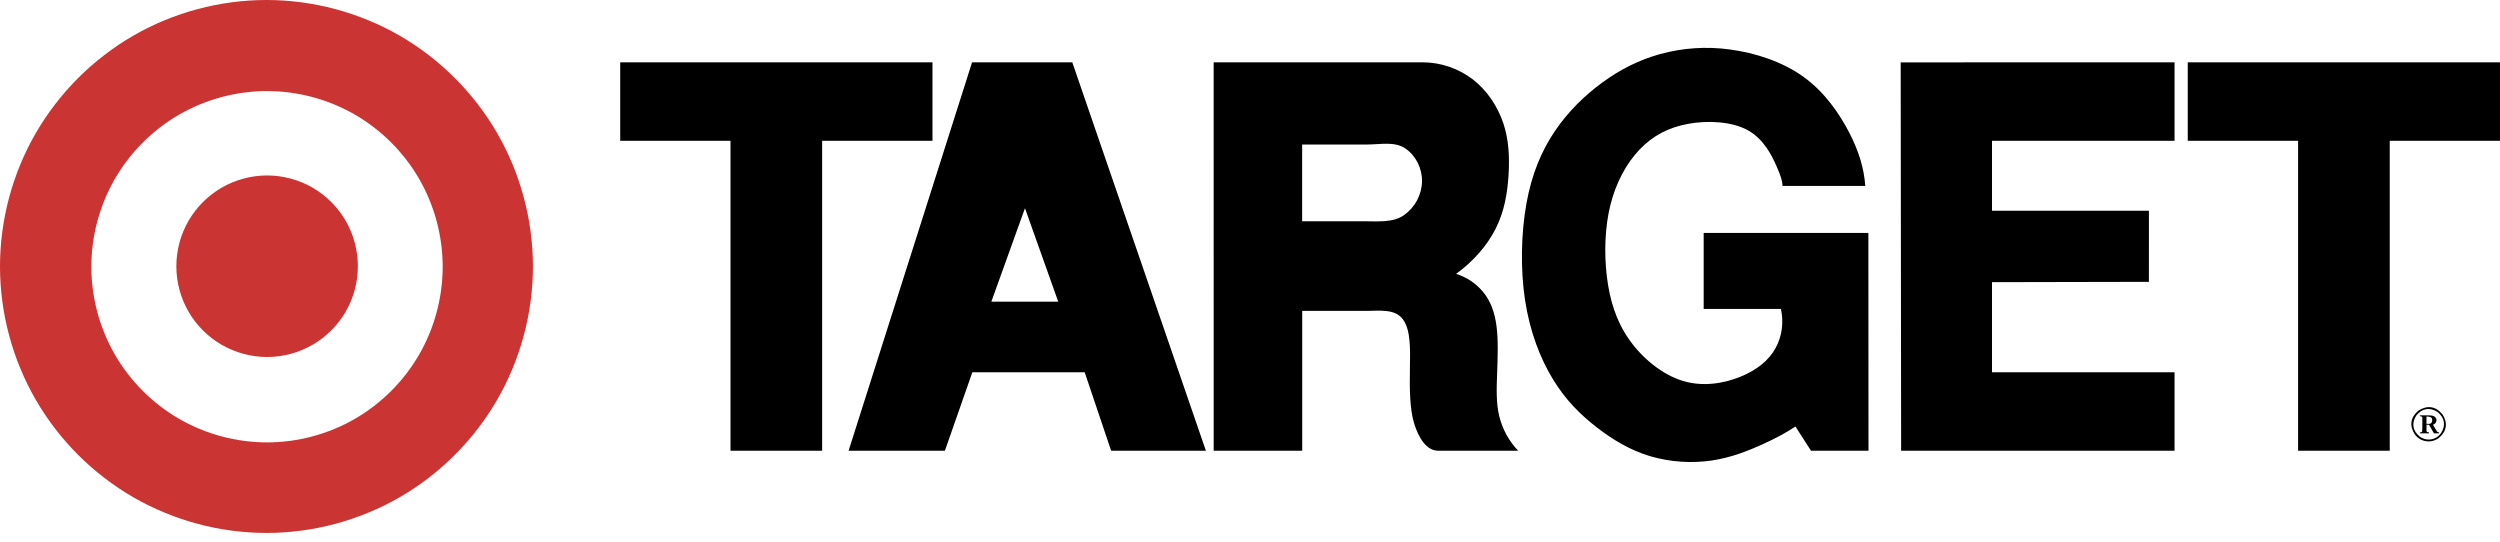
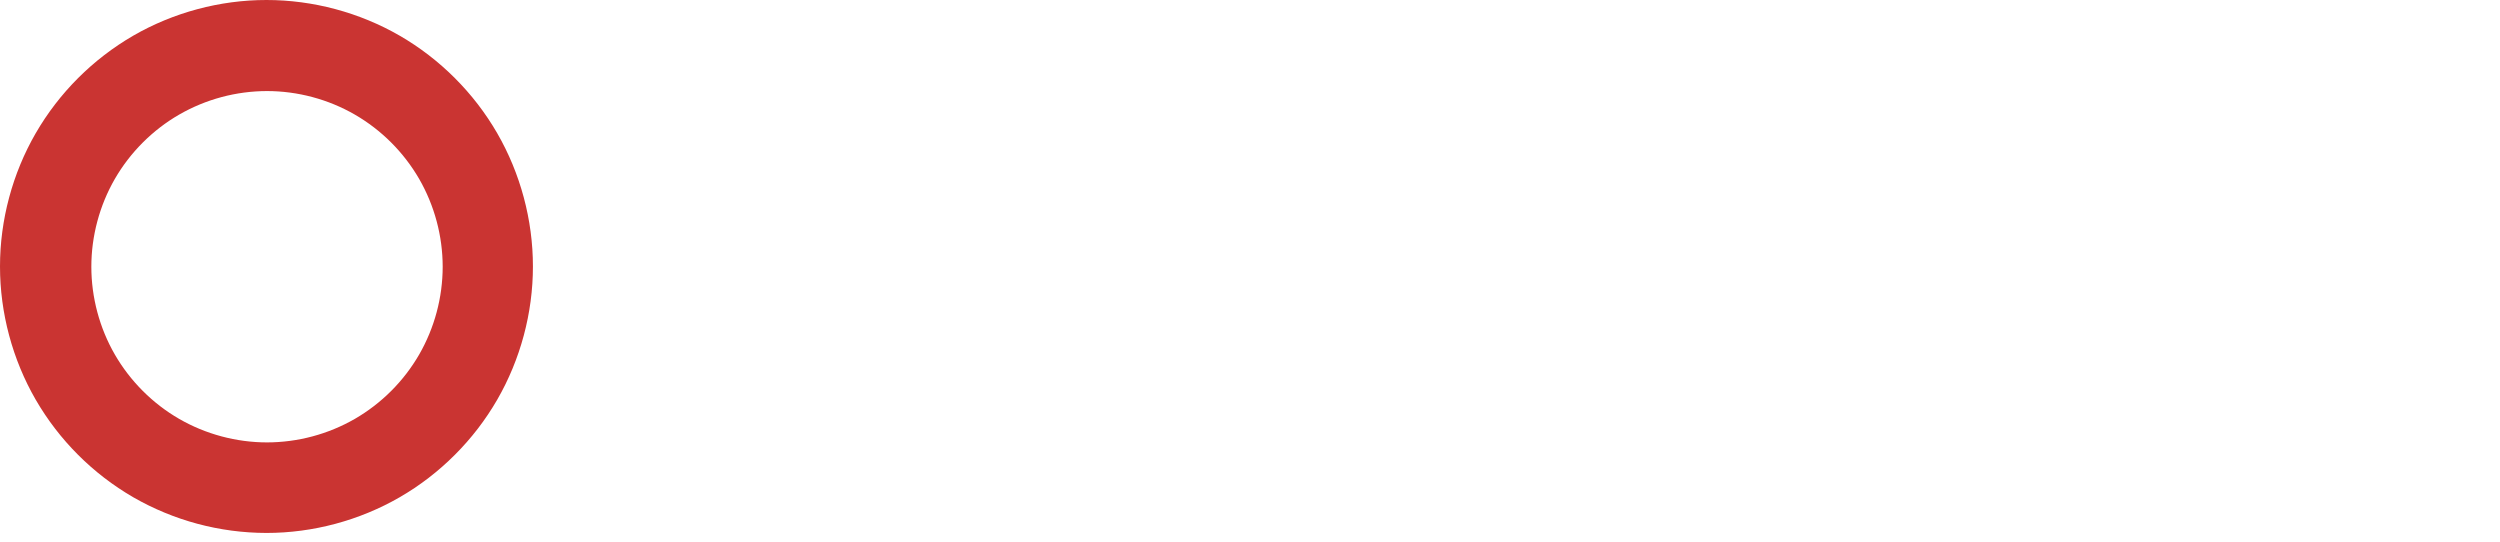
<svg xmlns="http://www.w3.org/2000/svg" width="106" height="23" viewBox="0 0 106 23" fill="none">
-   <path fill-rule="evenodd" clip-rule="evenodd" d="M26.297 5.969H30.973V19.111H34.859V5.969H39.537V2.642H26.297V5.969ZM35.98 19.111H40.064L41.227 15.785H45.991L47.112 19.111H51.13L45.465 2.642H41.216L35.98 19.111ZM44.869 12.791H42.033L43.459 8.828L44.869 12.791ZM51.46 19.111H55.214V13.182H57.915C58.485 13.182 59.147 13.079 59.485 13.542C59.824 14.006 59.792 14.812 59.78 15.646C59.767 16.48 59.771 17.34 59.96 17.954C60.148 18.568 60.487 19.111 60.978 19.111H64.37C63.98 18.702 63.704 18.198 63.569 17.649C63.435 17.098 63.453 16.496 63.478 15.83C63.502 15.164 63.531 14.434 63.453 13.835C63.377 13.235 63.196 12.767 62.899 12.397C62.598 12.026 62.194 11.753 61.738 11.612C62.454 11.098 63.055 10.415 63.42 9.689C63.784 8.965 63.913 8.199 63.961 7.441C64.01 6.683 63.978 5.933 63.739 5.22C63.498 4.508 63.051 3.832 62.45 3.368C61.842 2.902 61.098 2.647 60.332 2.642H51.459L51.46 19.111ZM59.574 6.287C60.026 6.585 60.301 7.133 60.294 7.688C60.288 7.971 60.214 8.249 60.081 8.499C59.947 8.749 59.756 8.963 59.524 9.126C59.053 9.45 58.42 9.381 57.831 9.381H55.211V6.127H57.975C58.527 6.127 59.121 5.988 59.574 6.287ZM65.928 5.557C65.364 6.391 64.948 7.37 64.722 8.622C64.496 9.874 64.459 11.4 64.663 12.731C64.865 14.063 65.308 15.201 65.846 16.082C66.383 16.964 67.016 17.589 67.706 18.122C68.395 18.656 69.138 19.098 69.978 19.346C70.823 19.591 71.712 19.652 72.583 19.525C73.421 19.401 74.164 19.096 74.744 18.833C75.322 18.569 75.737 18.346 76.127 18.084L76.786 19.11H79.224L79.219 9.877H72.236V13.099H75.51C75.638 13.654 75.561 14.263 75.279 14.769C74.997 15.275 74.508 15.679 73.815 15.965C73.122 16.25 72.226 16.416 71.353 16.151C70.481 15.887 69.633 15.191 69.075 14.395C68.517 13.601 68.248 12.704 68.129 11.712C68.012 10.721 68.046 9.633 68.283 8.684C68.52 7.736 68.962 6.926 69.517 6.342C70.072 5.759 70.741 5.402 71.583 5.25C72.425 5.097 73.439 5.15 74.116 5.527C74.793 5.905 75.132 6.606 75.327 7.052C75.522 7.498 75.574 7.688 75.58 7.883H79.088C79.035 7.154 78.829 6.442 78.411 5.628C77.991 4.815 77.362 3.901 76.468 3.257C75.574 2.612 74.416 2.239 73.342 2.097C72.354 1.962 71.349 2.029 70.387 2.293C69.498 2.539 68.706 2.942 67.955 3.487C67.204 4.034 66.492 4.723 65.928 5.557ZM92.201 19.111V15.785H84.461V11.964L91.113 11.95L91.114 8.934H84.461V5.969H92.201V2.642L80.589 2.645L80.608 19.111H92.201ZM92.761 5.969H97.439V19.111H101.325V5.969H106.001V2.642H92.761V5.969ZM103.199 18.372H103.413V18.331C103.382 18.331 103.339 18.321 103.32 18.28L103.158 18.01C103.312 17.961 103.375 17.762 103.214 17.656C103.144 17.619 103.084 17.613 102.995 17.611H102.6V17.648C102.644 17.637 102.724 17.67 102.707 17.727C102.704 17.918 102.716 18.097 102.698 18.3C102.665 18.343 102.648 18.326 102.604 18.331V18.372H102.99V18.331C102.948 18.341 102.866 18.309 102.883 18.252V18.01H102.99L103.199 18.372ZM102.883 17.972V17.661C102.977 17.657 103.123 17.675 103.123 17.787C103.131 17.832 103.123 17.961 103.012 17.969C102.973 17.976 102.926 17.972 102.883 17.972ZM102.976 18.716C103.112 18.716 103.259 18.678 103.399 18.578C103.744 18.292 103.795 17.936 103.563 17.57C103.276 17.222 102.919 17.171 102.548 17.406C102.201 17.691 102.15 18.047 102.384 18.413C102.55 18.634 102.767 18.714 102.976 18.716ZM102.976 18.637C102.856 18.637 102.725 18.603 102.599 18.514C102.291 18.259 102.244 17.942 102.453 17.613C102.707 17.305 103.025 17.26 103.352 17.468C103.661 17.722 103.707 18.041 103.499 18.367C103.352 18.563 103.158 18.635 102.976 18.637Z" fill="black" />
-   <path fill-rule="evenodd" clip-rule="evenodd" d="M13.249 7.955C12.668 7.62 11.997 7.439 11.325 7.439C10.654 7.439 9.983 7.62 9.401 7.955C8.817 8.294 8.331 8.78 7.992 9.364C7.656 9.95 7.478 10.613 7.477 11.288C7.477 11.96 7.657 12.632 7.992 13.213C8.328 13.794 8.819 14.286 9.401 14.621C9.983 14.957 10.654 15.137 11.325 15.137C11.997 15.137 12.668 14.957 13.249 14.621C13.831 14.285 14.322 13.794 14.659 13.213C14.995 12.627 15.173 11.964 15.174 11.288C15.174 10.617 14.995 9.945 14.659 9.364C14.32 8.78 13.834 8.294 13.249 7.955Z" fill="#CA3432" />
  <path fill-rule="evenodd" clip-rule="evenodd" d="M21.082 5.649C20.097 3.942 18.654 2.499 16.947 1.513C15.241 0.528 13.269 0 11.298 0C9.327 0 7.356 0.528 5.649 1.513C3.934 2.508 2.508 3.933 1.514 5.649C0.528 7.356 0 9.327 0 11.298C0 13.269 0.528 15.24 1.514 16.947C2.508 18.663 3.934 20.089 5.649 21.083C7.368 22.072 9.315 22.594 11.298 22.597C13.269 22.597 15.24 22.069 16.947 21.083C18.654 20.098 20.097 18.654 21.082 16.947C22.068 15.24 22.596 13.269 22.596 11.298C22.596 9.327 22.068 7.355 21.082 5.649ZM17.772 15.034C17.117 16.165 16.177 17.105 15.045 17.761C13.912 18.412 12.628 18.756 11.321 18.758C10.022 18.758 8.722 18.41 7.597 17.761C6.471 17.111 5.52 16.159 4.87 15.034C4.22 13.909 3.873 12.609 3.873 11.31C3.873 10.01 4.22 8.711 4.87 7.585C5.52 6.46 6.471 5.508 7.597 4.859C8.73 4.207 10.014 3.863 11.321 3.861C12.62 3.861 13.92 4.209 15.045 4.859C16.177 5.514 17.116 6.454 17.772 7.585C18.424 8.719 18.768 10.003 18.77 11.31C18.768 12.617 18.424 13.901 17.772 15.034Z" fill="#CA3432" />
</svg>